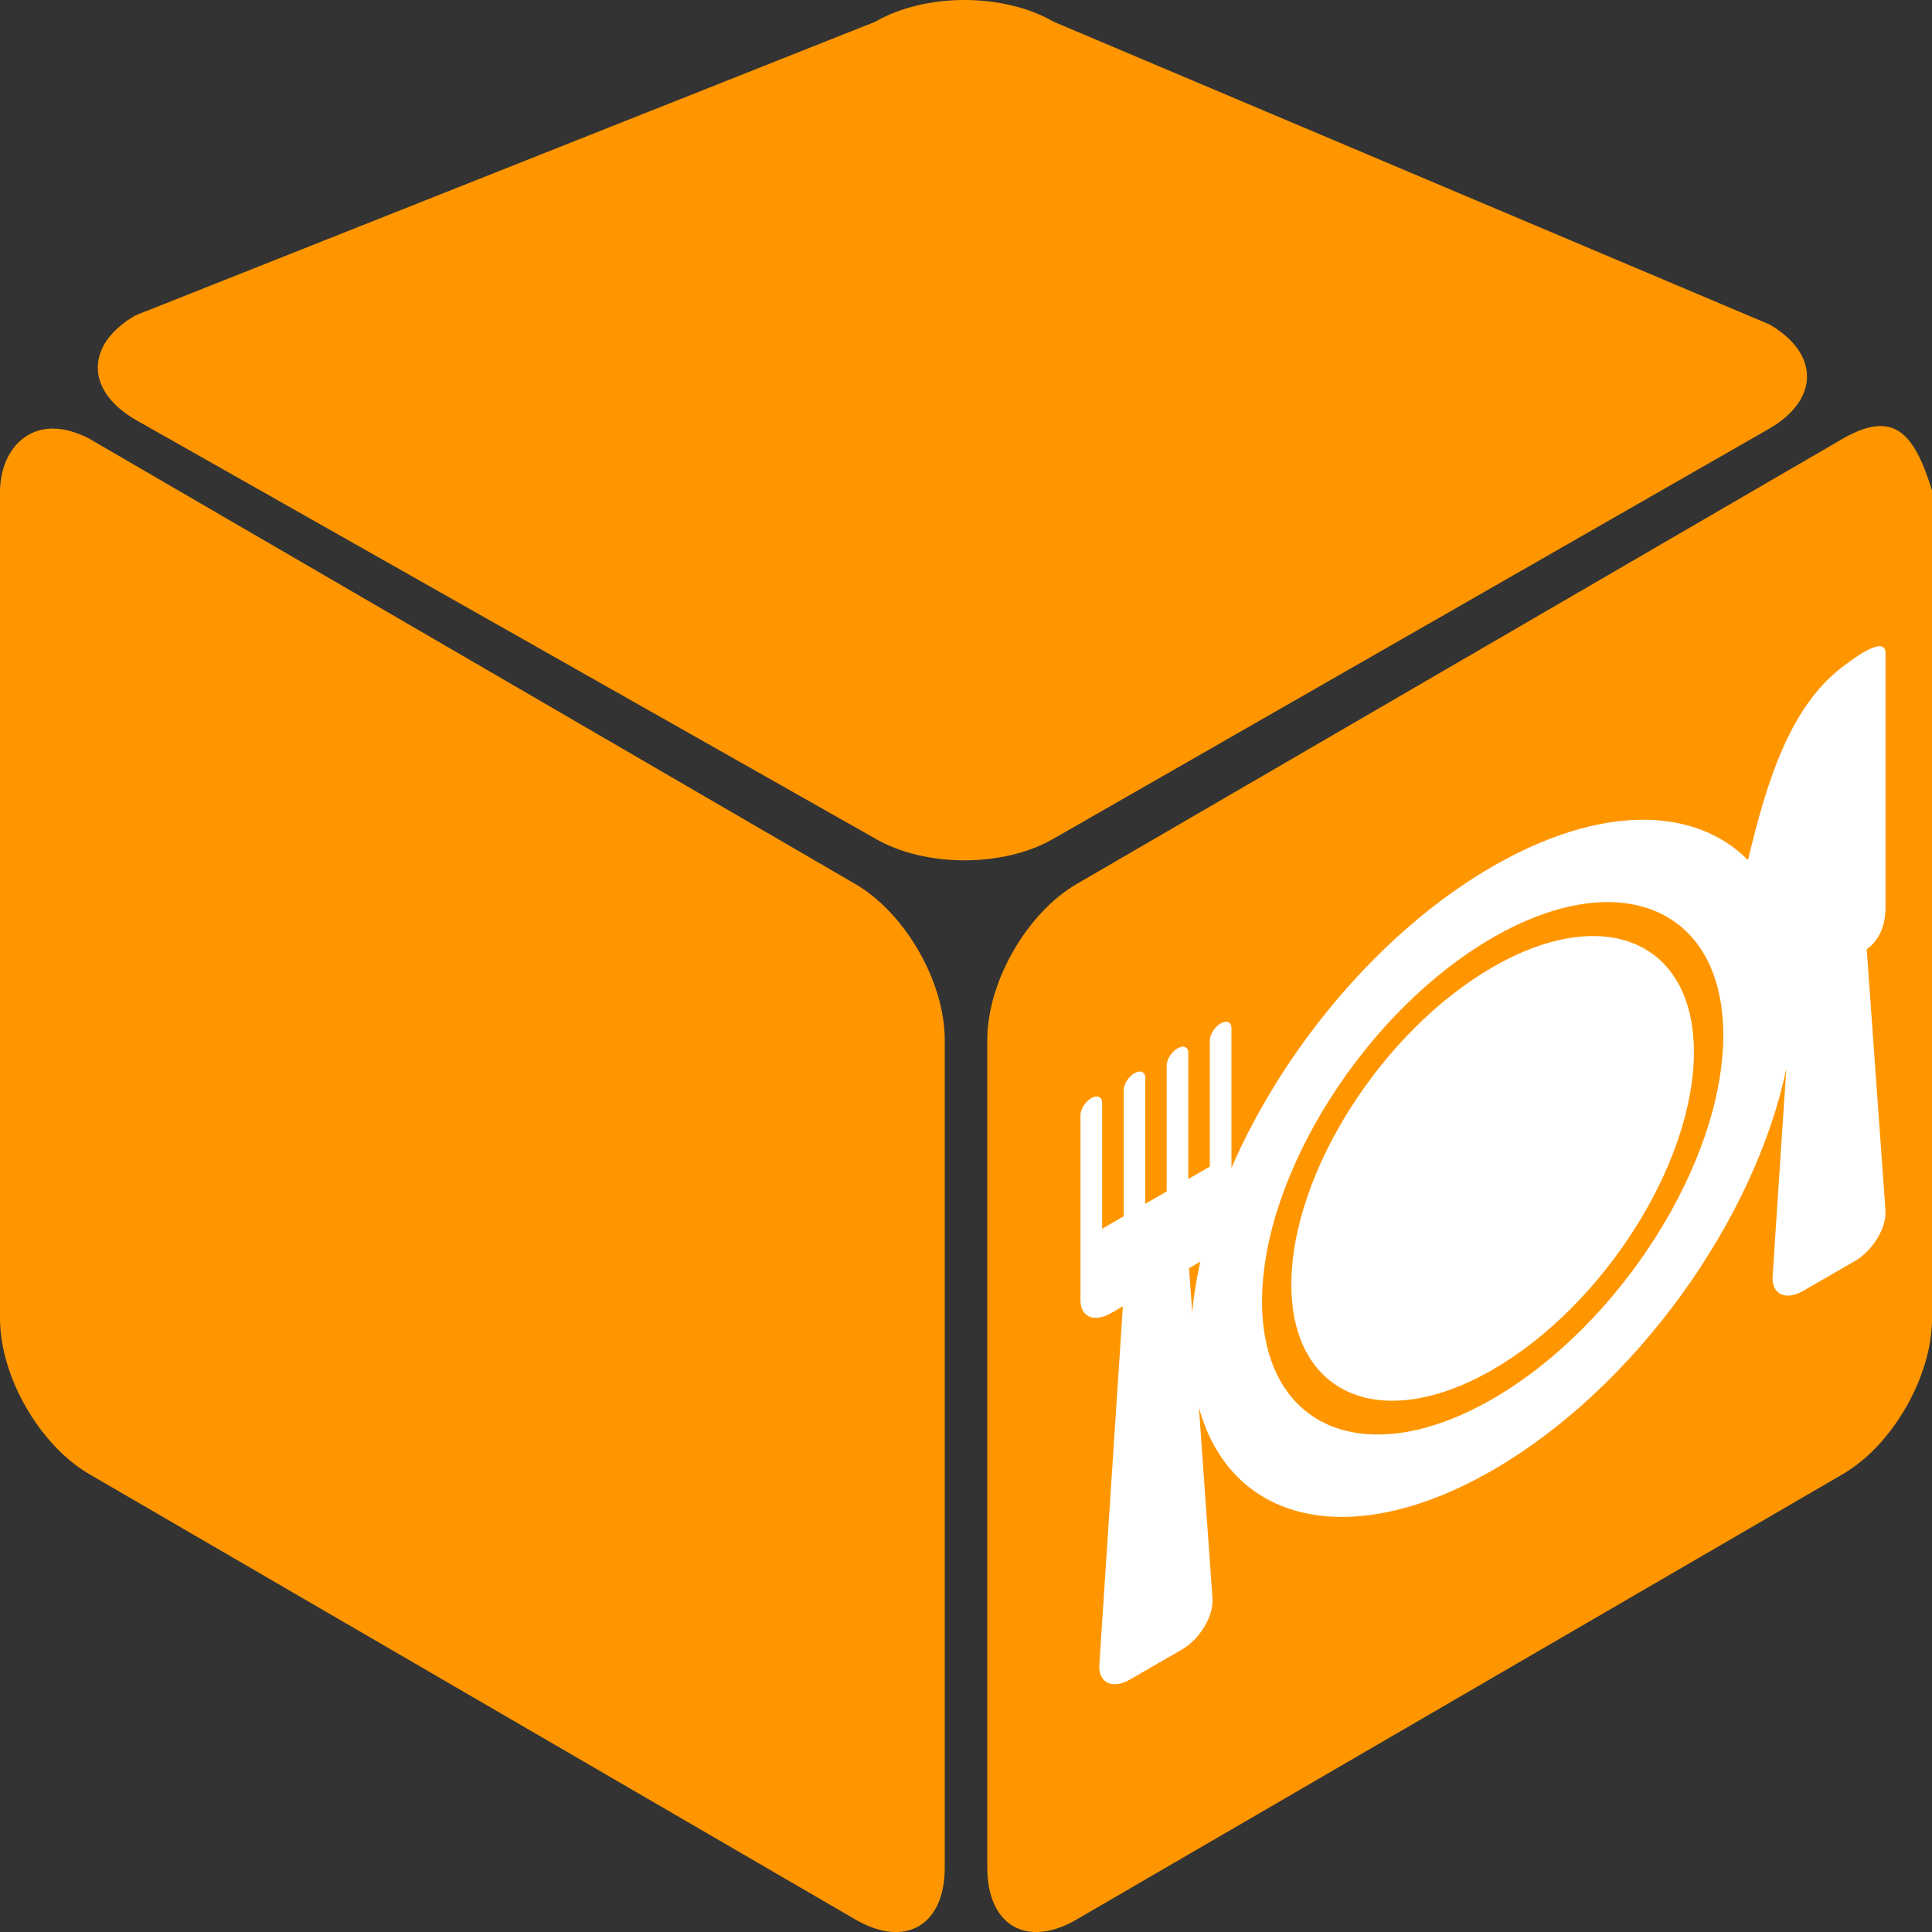
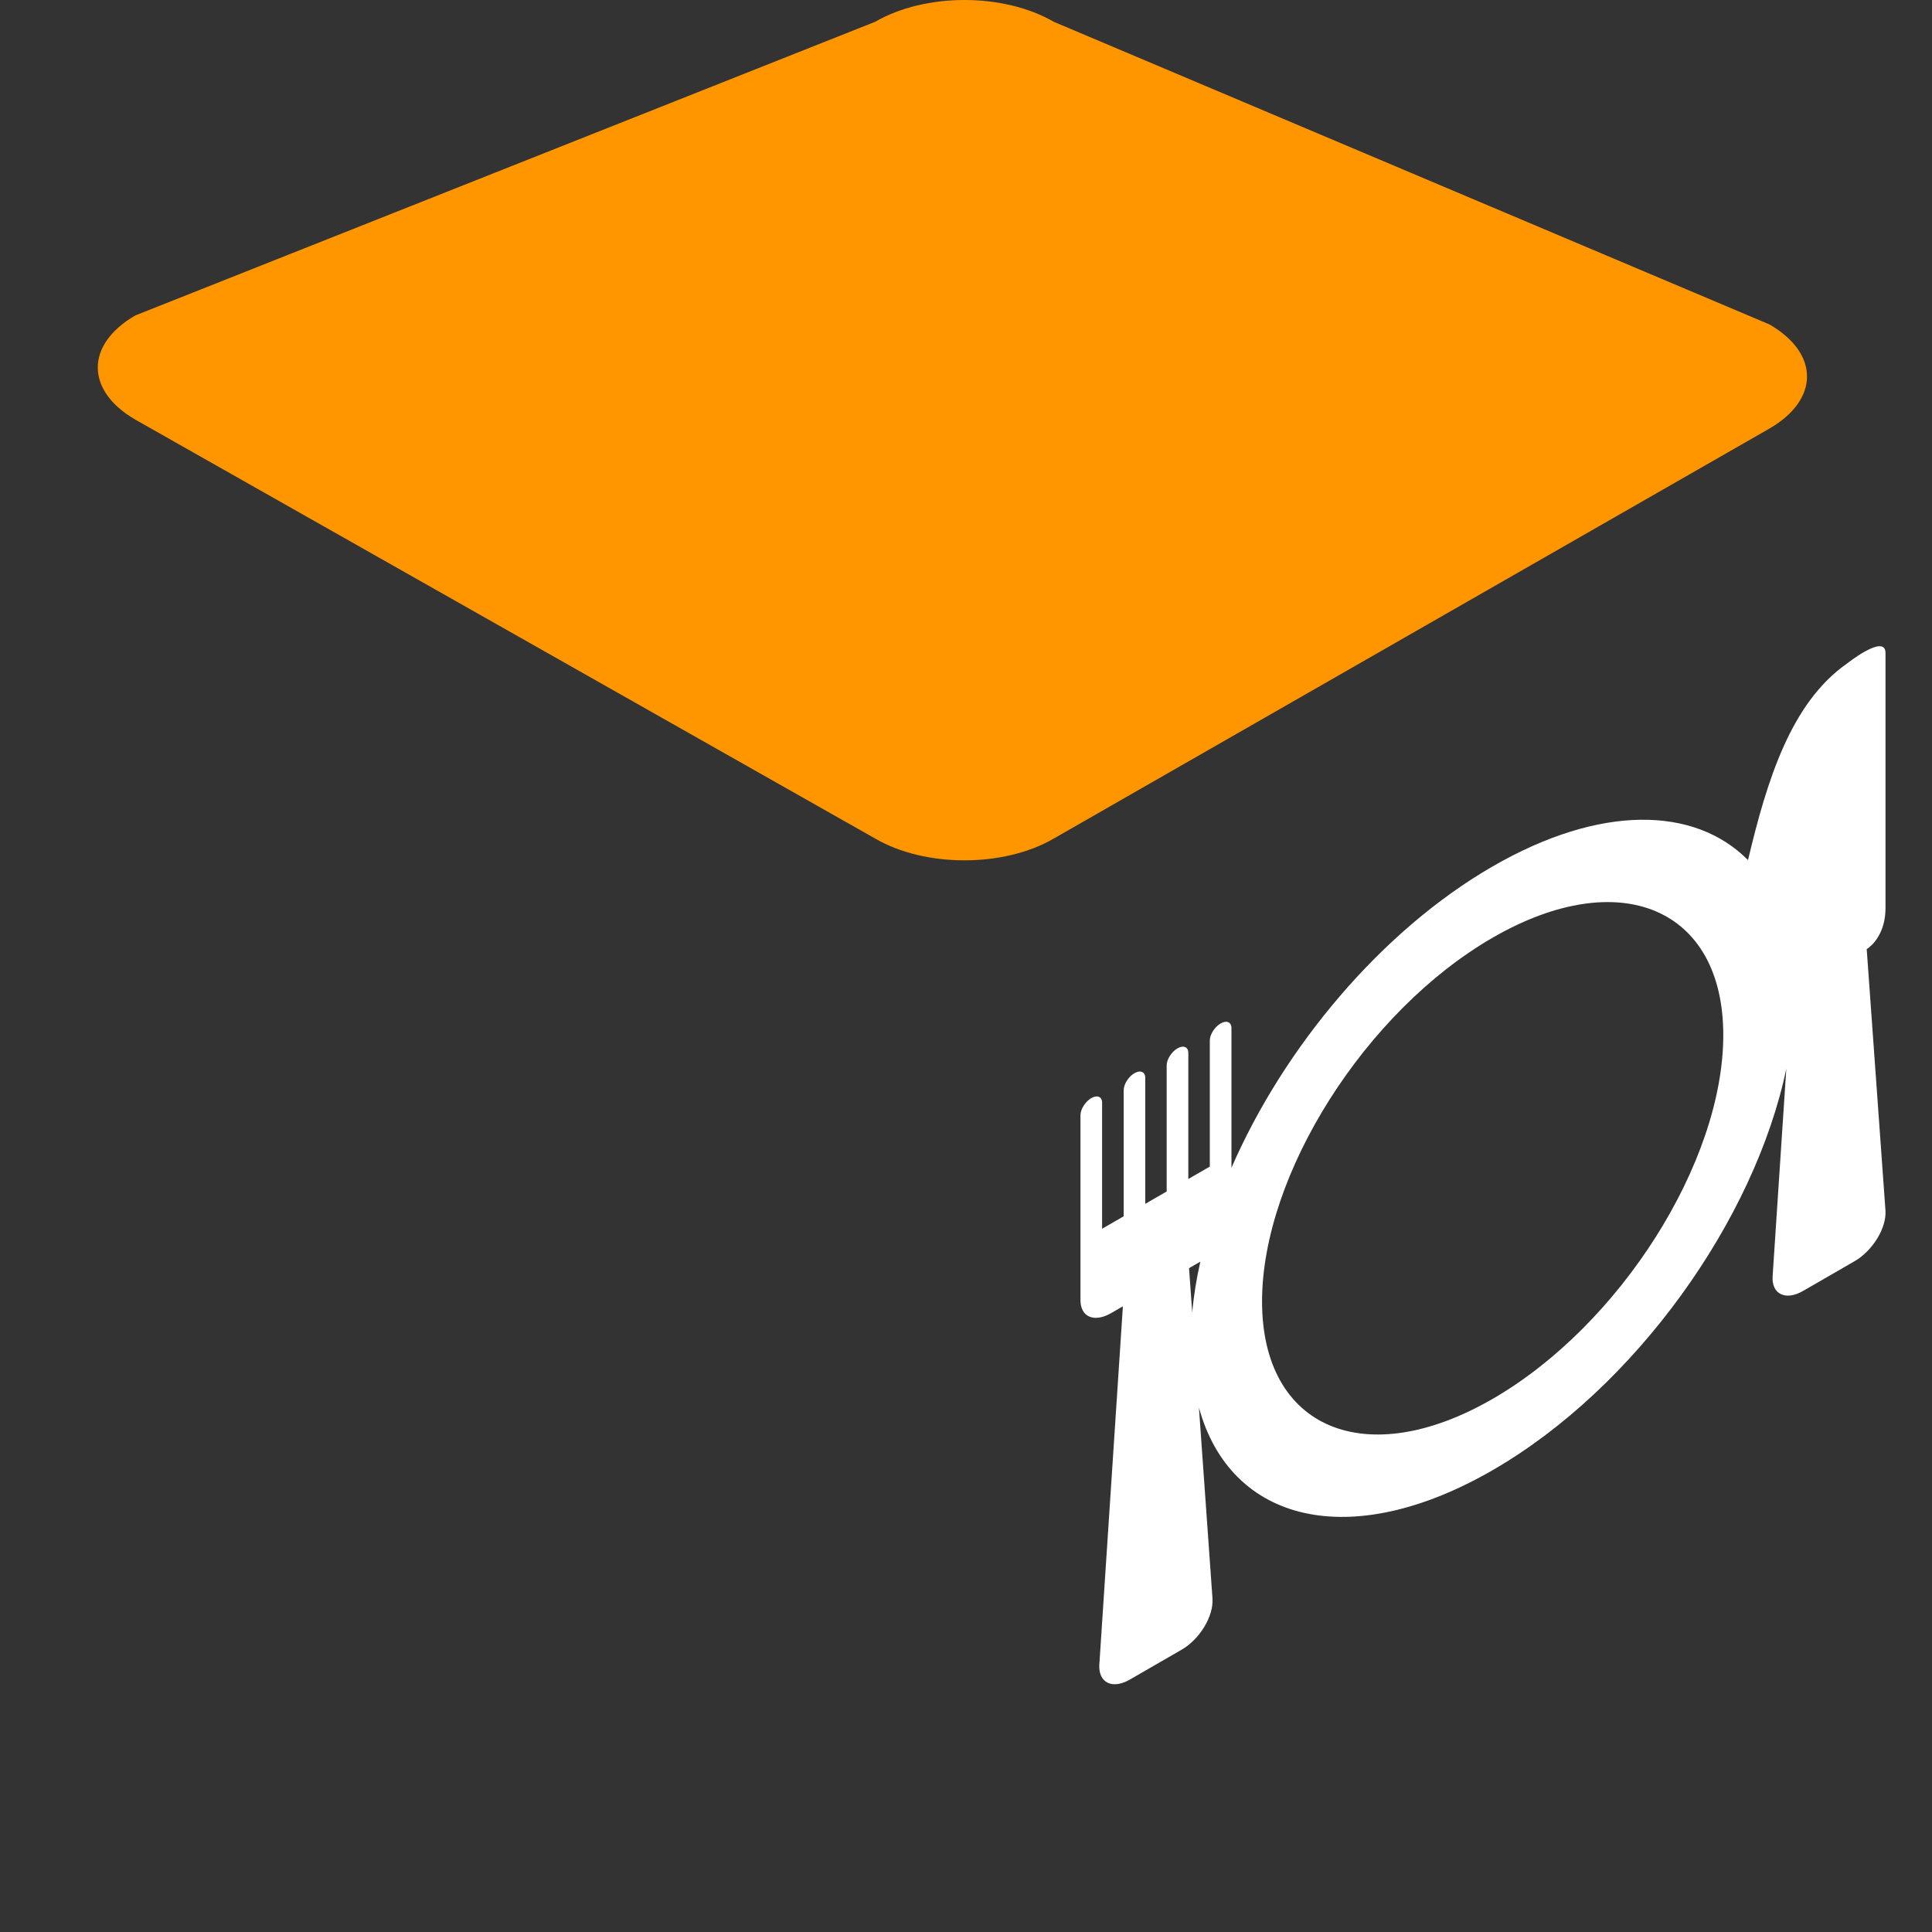
<svg xmlns="http://www.w3.org/2000/svg" version="1.1" id="Calque_1" x="0px" y="0px" width="136.061px" height="136.061px" viewBox="0 0 136.061 136.061" enable-background="new 0 0 136.061 136.061" xml:space="preserve">
  <rect x="0" y="0" width="136.061" height="136.061" fill="#333333" stroke="none" />
  <path fill="#FF9600" d="M124.622,30.176c3.516-2.047,3.516-5.281,0-7.324L74.213,1.535C72.455,0.516,70.19,0,67.925,0h-0.004  c-2.267,0-4.531,0.516-6.289,1.535L9.52,22.219c-3.512,2.047-3.512,5.281,0,7.328l52.112,29.507c3.516,2.047,9.065,2.047,12.582,0  L124.622,30.176z" />
-   <path fill="#FF9600" d="M60.237,62.257L6.293,30.898c-0.941-0.492-1.806-0.715-2.566-0.715c-2.285,0-3.684,1.969-3.727,4.371v58.289  c0,4.086,2.776,8.929,6.293,10.976l53.943,31.359c3.517,2.047,6.298,0.43,6.298-3.656V73.23  C66.534,69.148,63.753,64.304,60.237,62.257z" />
-   <path fill="#FF9600" d="M132.325,30.008c-0.712,0.022-1.548,0.315-2.556,0.891L75.823,62.257c-3.512,2.047-6.293,6.891-6.293,10.977  v58.292c0,4.082,2.781,5.699,6.293,3.652l53.952-31.359c3.513-2.043,6.289-6.89,6.289-10.968V34.554  C135.15,31.582,134.146,29.937,132.325,30.008z" />
  <g>
-     <path fill="#FFFFFF" d="M105.117,68.114c-7.813,4.511-14.173,14.53-14.173,22.349c0,7.813,6.36,10.508,14.173,5.997   c7.817-4.513,14.175-14.551,14.175-22.363C119.292,66.278,112.935,63.6,105.117,68.114z" />
    <path fill="#FFFFFF" d="M132.783,85.271c0,0.008,0,0.02,0.004,0.025l-1.324-18.454c0.367-0.232,1.324-1.085,1.324-2.901   c0-3.574,0-15.055,0-17.949c0-1.418-2.718,0.743-2.718,0.743c-3.922,2.743-5.617,8.151-6.965,13.836   c-3.764-3.794-10.41-3.927-17.987,0.447c-7.855,4.535-14.71,12.763-18.392,21.224v-0.965v-8.879c0-0.418-0.342-0.564-0.762-0.322   c-0.42,0.243-0.762,0.784-0.762,1.202v8.879l-1.514,0.874v-8.879c0-0.418-0.342-0.564-0.762-0.322   c-0.426,0.246-0.762,0.783-0.762,1.201v8.879l-1.508,0.871v-8.879c0-0.418-0.344-0.563-0.762-0.322   c-0.422,0.244-0.758,0.781-0.758,1.199v8.879l-1.519,0.877v-8.879c0-0.418-0.34-0.565-0.762-0.322   c-0.418,0.242-0.762,0.783-0.762,1.201v8.879l0,0v4.148c0,1.191,0.969,1.602,2.159,0.914l0.828-0.479l-1.659,25.24   c-0.039,0.598,0.176,1.07,0.585,1.268c0.406,0.201,0.977,0.119,1.574-0.226l3.656-2.11c0.596-0.345,1.172-0.926,1.578-1.6   c0.404-0.662,0.613-1.379,0.574-1.962c0.006,0.007,0.006,0.017,0.006,0.026L84.435,99.13c2.219,8.095,10.637,10.207,20.683,4.407   c10.05-5.802,18.462-17.632,20.683-28.276l-0.965,14.627c-0.039,0.589,0.17,1.061,0.586,1.25c0.398,0.199,0.971,0.117,1.566-0.228   l3.648-2.106c0.589-0.34,1.159-0.917,1.569-1.584C132.612,86.556,132.823,85.843,132.783,85.271z M83.738,89.311l0.795-0.459   c-0.273,1.212-0.469,2.413-0.57,3.585L83.738,89.311z M105.117,98.518c-8.953,5.169-16.237,2.089-16.237-6.864   c0-8.951,7.284-20.447,16.237-25.616c8.956-5.171,16.245-2.088,16.245,6.863C121.363,81.854,114.073,93.347,105.117,98.518z" />
  </g>
</svg>